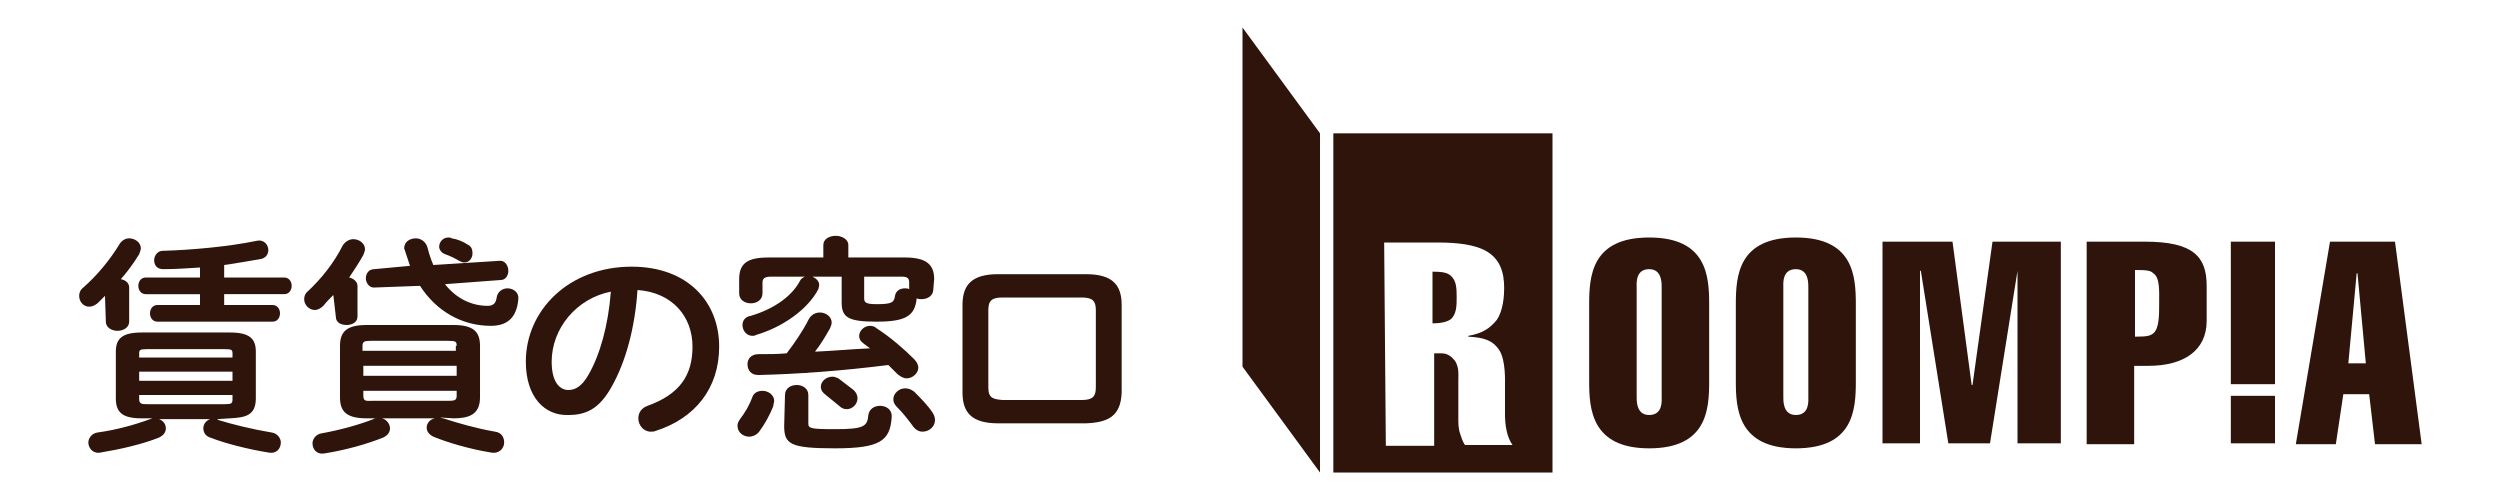
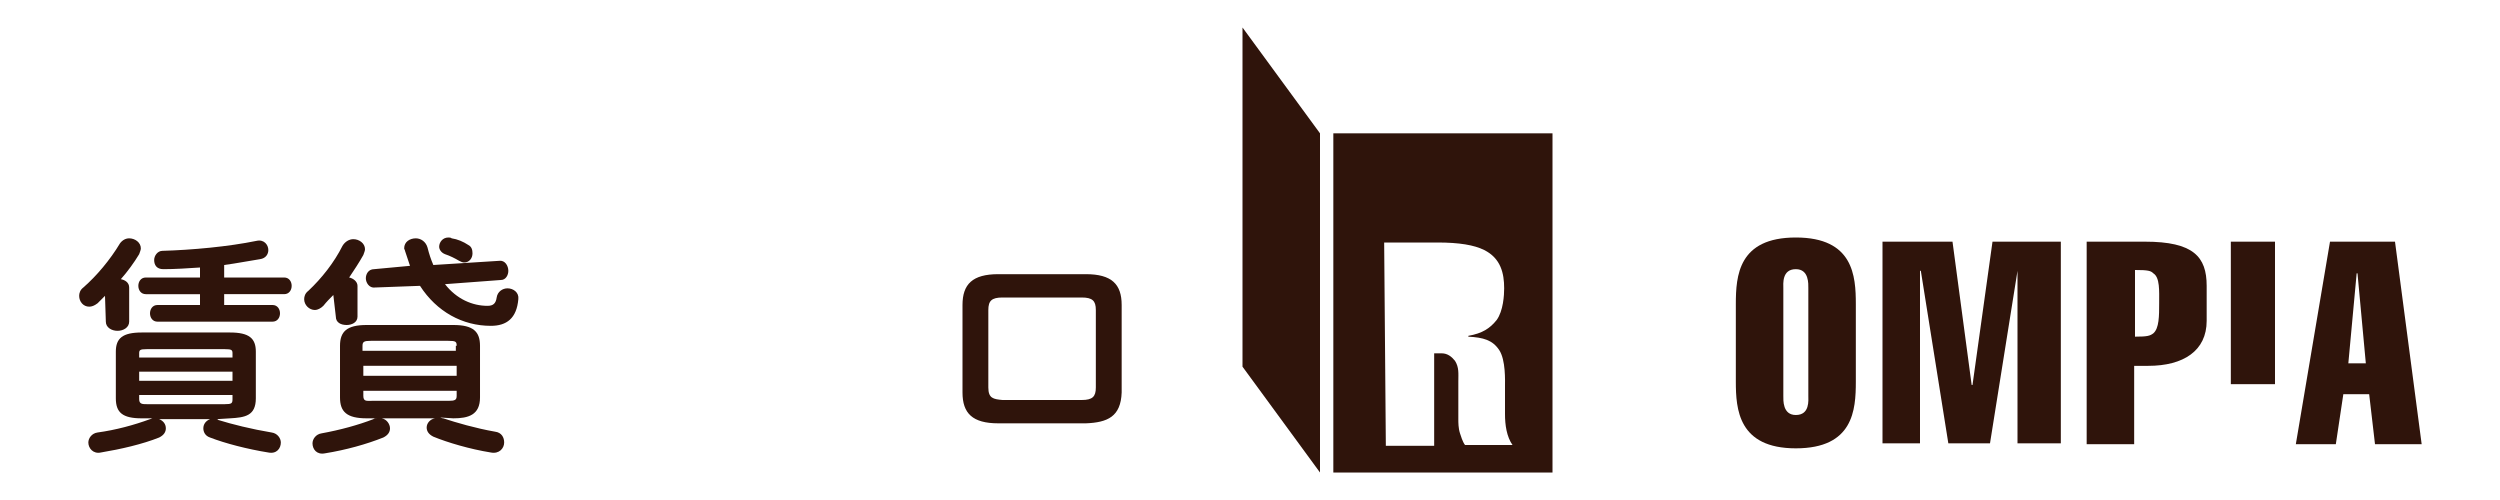
<svg xmlns="http://www.w3.org/2000/svg" version="1.1" id="レイヤー_1" x="0px" y="0px" viewBox="0 0 300 60" style="enable-background:new 0 0 300 60;" xml:space="preserve">
  <style type="text/css">
	.st0{enable-background:new    ;}
	.st1{fill:#2F140B;}
</style>
  <g>
    <g class="st0">
      <polygon class="st1" points="149.1,44 158.4,56.7 158.4,16 149.1,3.3   " />
      <path class="st1" d="M160,56.7h26.3V16H160V56.7z M166.1,29.1h3.9c0,0,0.9,0,1.8,0h0.7c2.6,0,4.4,0.3,5.6,0.9c2,1,2.4,2.8,2.4,4.6    c0,0.8-0.1,2.7-0.9,3.8c-0.8,1-1.7,1.6-3.4,1.9v0.1c1.8,0.1,2.9,0.4,3.7,1.6c0.8,1.2,0.7,3.7,0.7,4.4v3.3c0,1.3,0.2,2.7,0.9,3.7    h-5.7c-0.3-0.4-0.5-1.1-0.6-1.4c-0.2-0.6-0.2-1.3-0.2-1.7v-4.5c0-1,0.1-1.7-0.4-2.5c-0.4-0.5-0.9-0.9-1.6-0.9h-0.9v11.1h-5.8    L166.1,29.1L166.1,29.1z" />
-       <rect x="267.7" y="47.5" class="st1" width="5.3" height="5.7" />
      <path class="st1" d="M287.4,29h-7.8l-4.1,24.3h4.8l0.9-6h3.1l0.7,6h5.6L287.4,29z M281.8,43.6l1-10.8h0.1l1,10.8H281.8z" />
      <polygon class="st1" points="236.7,46.2 236.6,46.2 234.3,29 225.9,29 225.9,53.2 230.4,53.2 230.4,32.5 230.5,32.5 233.8,53.2     238.8,53.2 242.1,32.5 242.1,32.5 242.1,53.2 247.3,53.2 247.3,29 239.1,29   " />
-       <path class="st1" d="M197.9,28.5c-6.9,0-7.2,4.6-7.2,8v9.3c0,3.3,0.3,8,7.2,8c6.9,0,7.2-4.6,7.2-8v-9.3    C205.1,33.1,204.8,28.5,197.9,28.5z M197.9,49.8c-1.6,0-1.5-1.8-1.5-2.3V34.6c0-0.5-0.2-2.3,1.5-2.3c1.6,0,1.5,1.8,1.5,2.3v12.9    C199.4,48,199.6,49.8,197.9,49.8z" />
      <path class="st1" d="M215.5,28.5c-6.9,0-7.2,4.6-7.2,8v9.3c0,3.3,0.3,8,7.2,8c6.9,0,7.2-4.6,7.2-8v-9.3    C222.7,33.1,222.4,28.5,215.5,28.5z M215.5,49.8c-1.6,0-1.5-1.8-1.5-2.3V34.6c0-0.5-0.2-2.3,1.5-2.3c1.6,0,1.5,1.8,1.5,2.3v12.9    C217,48,217.2,49.8,215.5,49.8z" />
      <path class="st1" d="M257.4,29h-1.3c-0.5,0-1,0-1,0h-4.7v24.3h5.7v-9.4h1.7c4.2,0,7-1.8,7-5.4v-4.2C264.8,30.8,263.2,29,257.4,29z     M258.4,40c-0.4,0.3-0.7,0.4-2.2,0.4v-8c1.6,0,1.9,0.1,2.2,0.4c0.8,0.5,0.7,2.1,0.7,3.6C259.1,37.9,259.1,39.4,258.4,40z" />
      <rect x="267.7" y="29" class="st1" width="5.3" height="17.1" />
-       <path class="st1" d="M174.8,35.7c0-1,0-2-0.7-2.6c-0.4-0.4-1.1-0.5-2.2-0.5v6.2c1.1,0,1.8-0.2,2.2-0.5    C174.8,37.7,174.8,36.6,174.8,35.7z" />
    </g>
    <g class="st0">
      <path class="st1" d="M12.6,35.5c-0.3,0.3-0.6,0.6-0.9,0.9c-0.4,0.3-0.7,0.4-1,0.4c-0.7,0-1.2-0.6-1.2-1.3c0-0.3,0.1-0.7,0.5-1    c1.6-1.4,3.2-3.3,4.4-5.3c0.3-0.4,0.7-0.6,1.1-0.6c0.7,0,1.4,0.5,1.4,1.2c0,0.2-0.1,0.4-0.2,0.7c-0.6,1-1.4,2.1-2.2,3    c0.5,0.1,1,0.4,1,1v4.1c0,0.7-0.7,1.1-1.4,1.1c-0.7,0-1.4-0.4-1.4-1.1L12.6,35.5L12.6,35.5z M26,50.3c0.1,0,0.1,0,0.2,0.1    c1.6,0.5,4,1.1,6.4,1.5c0.7,0.1,1.1,0.7,1.1,1.2c0,0.7-0.5,1.4-1.5,1.2c-2.5-0.4-5.2-1.1-7-1.8c-0.6-0.2-0.8-0.7-0.8-1.1    c0-0.5,0.3-0.9,0.8-1.1h-6.1c0.5,0.2,0.8,0.6,0.8,1.1c0,0.4-0.2,0.8-0.8,1.1c-2,0.8-4.6,1.4-7,1.8c-0.9,0.2-1.5-0.5-1.5-1.2    c0-0.5,0.4-1.1,1.1-1.2c2.2-0.3,4.4-0.9,6.3-1.6c0.1,0,0.2-0.1,0.3-0.1H17c-2.3,0-3.1-0.7-3.1-2.4v-5.6c0-1.6,0.8-2.3,3.1-2.3    h10.6c2.3,0,3.1,0.7,3.1,2.3v5.6c0,2.1-1.3,2.3-3.1,2.4L26,50.3L26,50.3z M24,32.1c-1.5,0.1-3,0.2-4.4,0.2c-0.8,0-1.1-0.5-1.1-1.1    c0-0.5,0.4-1.1,1-1.1c3.5-0.1,7.9-0.5,11.3-1.2c0.9-0.2,1.4,0.5,1.4,1.1c0,0.5-0.3,1-1,1.1c-1.3,0.2-2.8,0.5-4.3,0.7v1.5h7.2    c0.6,0,0.9,0.5,0.9,1s-0.3,1-0.9,1h-7.2v1.3h5.8c0.6,0,0.9,0.5,0.9,1c0,0.5-0.3,1-0.9,1H18.9c-0.6,0-0.9-0.5-0.9-1    c0-0.5,0.3-1,0.9-1H24v-1.3h-6.5c-0.6,0-0.9-0.5-0.9-1s0.3-1,0.9-1H24V32.1z M27.9,42.4c0-0.4-0.1-0.5-0.9-0.5h-9.4    c-0.8,0-0.9,0.1-0.9,0.5v0.5h11.2L27.9,42.4L27.9,42.4z M16.7,45.7h11.2v-1.1H16.7V45.7z M27,48.5c0.8,0,0.9-0.1,0.9-0.6v-0.5    H16.7v0.5c0,0.6,0.4,0.6,0.9,0.6H27z" />
      <path class="st1" d="M40,35.4c-0.4,0.4-0.8,0.8-1.2,1.3c-0.3,0.3-0.7,0.5-1,0.5c-0.7,0-1.3-0.6-1.3-1.3c0-0.3,0.1-0.7,0.5-1    c1.6-1.5,3.1-3.4,4.1-5.4c0.3-0.5,0.8-0.8,1.3-0.8c0.7,0,1.4,0.5,1.4,1.2c0,0.2-0.1,0.4-0.2,0.7c-0.5,0.9-1.1,1.8-1.7,2.7    c0.5,0.1,1,0.5,1,1V38c0,0.7-0.7,1-1.3,1c-0.7,0-1.3-0.3-1.3-1L40,35.4L40,35.4z M52.8,50.1c0.1,0,0.2,0.1,0.4,0.1    c1.5,0.5,3.9,1.2,6.2,1.6c0.8,0.1,1.1,0.7,1.1,1.3c0,0.7-0.6,1.4-1.6,1.2c-2.5-0.4-5.2-1.2-6.9-1.9c-0.6-0.3-0.8-0.7-0.8-1.1    c0-0.5,0.4-1,1-1.1h-6.4c0.6,0.1,1,0.7,1,1.2c0,0.4-0.2,0.8-0.8,1.1c-2,0.8-4.5,1.5-7,1.9c-1,0.2-1.5-0.5-1.5-1.2    c0-0.5,0.4-1.1,1.1-1.2c2.2-0.4,4.4-1,6.2-1.7c0.1-0.1,0.3-0.1,0.5-0.1h-1.3c-2.4,0-3.2-0.8-3.2-2.5v-6.2c0-1.7,0.8-2.5,3.2-2.5    h10.4c2.4,0,3.2,0.8,3.2,2.5v6.2c0,2.1-1.4,2.5-3.2,2.5L52.8,50.1L52.8,50.1z M54.8,41.5c0-0.5-0.1-0.6-1-0.6h-9.3    c-0.8,0-1,0.1-1,0.6v0.6h11.2V41.5z M43.6,45.1h11.2v-1.2H43.6V45.1z M53.8,48.1c0.8,0,1-0.1,1-0.6v-0.6H43.6v0.6    c0,0.7,0.4,0.6,1,0.6H53.8z M49.2,31.9c-0.2-0.6-0.4-1.2-0.6-1.8c0-0.1-0.1-0.2-0.1-0.3c0-0.8,0.7-1.2,1.4-1.2    c0.6,0,1.2,0.4,1.4,1.1c0.2,0.8,0.4,1.4,0.7,2.1l7.9-0.5c0.7-0.1,1.1,0.6,1.1,1.2c0,0.5-0.3,1.1-0.9,1.1l-6.7,0.5    c1.4,1.8,3.3,2.6,5.1,2.6c0.7,0,1-0.3,1.1-1c0.1-0.7,0.7-1.1,1.3-1.1c0.7,0,1.4,0.5,1.3,1.3c-0.2,2.3-1.4,3.2-3.3,3.2    c-3.4,0-6.5-1.7-8.5-4.8L45,34.5c-0.7,0.1-1.1-0.6-1.1-1.1c0-0.5,0.3-1.1,1-1.1L49.2,31.9z M56.2,29.4c0.4,0.2,0.5,0.6,0.5,1    c0,0.6-0.4,1.1-1,1.1c-0.2,0-0.4-0.1-0.6-0.2c-0.5-0.3-1.1-0.6-1.7-0.8c-0.5-0.2-0.7-0.6-0.7-0.9c0-0.5,0.4-1.1,1.1-1.1    c0.1,0,0.3,0,0.4,0.1C54.9,28.7,55.6,29,56.2,29.4z" />
-       <path class="st1" d="M63.1,43.4c0-6.2,5.2-11.4,12.7-11.4c6.7,0,10.5,4.2,10.5,9.6c0,5-2.9,8.6-7.6,10.1c-0.2,0.1-0.4,0.1-0.6,0.1    c-0.9,0-1.5-0.8-1.5-1.6c0-0.6,0.3-1.2,1.1-1.5c3.9-1.4,5.4-3.7,5.4-7.1c0-3.6-2.4-6.5-6.6-6.8c-0.3,4.5-1.4,8.6-3.1,11.6    c-1.5,2.7-3.1,3.4-5.2,3.4C65.4,49.9,63.1,47.7,63.1,43.4z M66.2,43.4c0,2.5,1,3.4,2,3.4c0.8,0,1.6-0.4,2.4-1.8    c1.4-2.4,2.4-6,2.7-10C69.2,35.8,66.2,39.4,66.2,43.4z" />
-       <path class="st1" d="M91.5,46.9c0.7,0,1.4,0.5,1.4,1.2c0,0.2-0.1,0.4-0.1,0.6c-0.4,1.1-1.1,2.3-1.7,3.1c-0.3,0.4-0.8,0.6-1.2,0.6    c-0.7,0-1.4-0.5-1.4-1.3c0-0.3,0.1-0.5,0.3-0.8c0.6-0.8,1.1-1.6,1.5-2.7C90.5,47.1,91,46.9,91.5,46.9z M112,34.7    c0,0.8-0.7,1.2-1.4,1.2c-0.2,0-0.4,0-0.6-0.1c-0.2,2.1-1.3,2.8-4.8,2.8c-3.4,0-4.2-0.5-4.2-2.3v-3.1h-3.5c0.4,0.2,0.8,0.5,0.8,1    c0,0.2-0.1,0.4-0.1,0.5c-1.3,2.5-4.4,4.6-7.5,5.5c-0.1,0.1-0.3,0.1-0.4,0.1c-0.7,0-1.2-0.6-1.2-1.3c0-0.5,0.3-1,1-1.1    c2.7-0.8,4.9-2.3,5.9-4.2c0.1-0.2,0.3-0.4,0.6-0.5h-4.1c-0.7,0-1,0.2-1,0.7v1.3c0,0.8-0.7,1.2-1.4,1.2c-0.7,0-1.4-0.4-1.4-1.2    v-1.7c0-1.9,1-2.6,3.5-2.6h6.6v-1.5c0-0.7,0.7-1.1,1.5-1.1c0.7,0,1.5,0.4,1.5,1.1v1.5h6.8c2.5,0,3.5,0.8,3.5,2.6L112,34.7    L112,34.7z M91,45c-0.9,0-1.3-0.6-1.3-1.3c0-0.6,0.4-1.2,1.3-1.2c1.1,0,2.3,0,3.4-0.1c1-1.3,2-2.8,2.6-4c0.3-0.6,0.8-0.9,1.4-0.9    c0.7,0,1.4,0.5,1.4,1.2c0,0.2-0.1,0.5-0.2,0.7c-0.5,0.9-1.1,1.9-1.8,2.8c2.2-0.1,4.4-0.3,6.6-0.4c-0.3-0.2-0.5-0.4-0.8-0.6    c-0.4-0.3-0.5-0.6-0.5-0.9c0-0.6,0.6-1.2,1.3-1.2c0.3,0,0.6,0.1,0.8,0.3c1.7,1.1,3.3,2.5,4.5,3.7c0.3,0.3,0.5,0.7,0.5,1    c0,0.7-0.7,1.3-1.4,1.3c-0.4,0-0.7-0.2-1.1-0.5c-0.4-0.4-0.7-0.7-1.1-1.1C101.1,44.5,95.6,44.9,91,45z M94.2,47.4    c0-0.8,0.7-1.2,1.4-1.2c0.7,0,1.4,0.4,1.4,1.2v3.4c0,0.6,0.2,0.7,3.2,0.7c3.4,0,3.9-0.3,4-1.7c0.1-0.7,0.7-1.1,1.4-1.1    c0.8,0,1.5,0.5,1.4,1.4c-0.2,2.8-1.4,3.7-6.8,3.7c-5.4,0-6.1-0.5-6.1-2.7L94.2,47.4L94.2,47.4z M102.3,46.7    c0.4,0.3,0.6,0.7,0.6,1.1c0,0.7-0.6,1.3-1.3,1.3c-0.3,0-0.6-0.1-0.9-0.4c-0.5-0.4-1.1-0.9-1.6-1.3c-0.4-0.3-0.6-0.6-0.6-1    c0-0.6,0.6-1.2,1.4-1.2c0.2,0,0.5,0.1,0.7,0.2C101.1,45.8,101.8,46.3,102.3,46.7z M103.7,35.8c0,0.5,0.2,0.7,1.5,0.7    c1.8,0,2.1-0.2,2.2-1c0.1-0.6,0.6-0.9,1.2-0.9c0.2,0,0.3,0,0.5,0.1v-0.8c0-0.5-0.2-0.7-0.9-0.7h-4.5V35.8z M111.9,49.5    c0.2,0.3,0.3,0.6,0.3,0.9c0,0.8-0.7,1.4-1.5,1.4c-0.4,0-0.8-0.2-1.1-0.6c-0.6-0.8-1.2-1.6-2-2.4c-0.3-0.3-0.4-0.6-0.4-0.9    c0-0.7,0.7-1.3,1.4-1.3c0.4,0,0.7,0.1,1.1,0.4C110.5,47.8,111.3,48.6,111.9,49.5z" />
      <path class="st1" d="M119.8,50.8c-3.1,0-4.3-1.2-4.3-3.7V36.6c0-2.5,1.2-3.7,4.3-3.7h10.5c3.1,0,4.3,1.2,4.3,3.7v10.5    c-0.1,2.9-1.7,3.6-4.3,3.7H119.8z M129.8,48c1.3,0,1.7-0.4,1.7-1.5v-9.3c0-1.1-0.4-1.5-1.7-1.5h-9.5c-1.3,0-1.7,0.4-1.7,1.5v9.3    c0,1.3,0.6,1.4,1.7,1.5H129.8z" />
    </g>
  </g>
</svg>